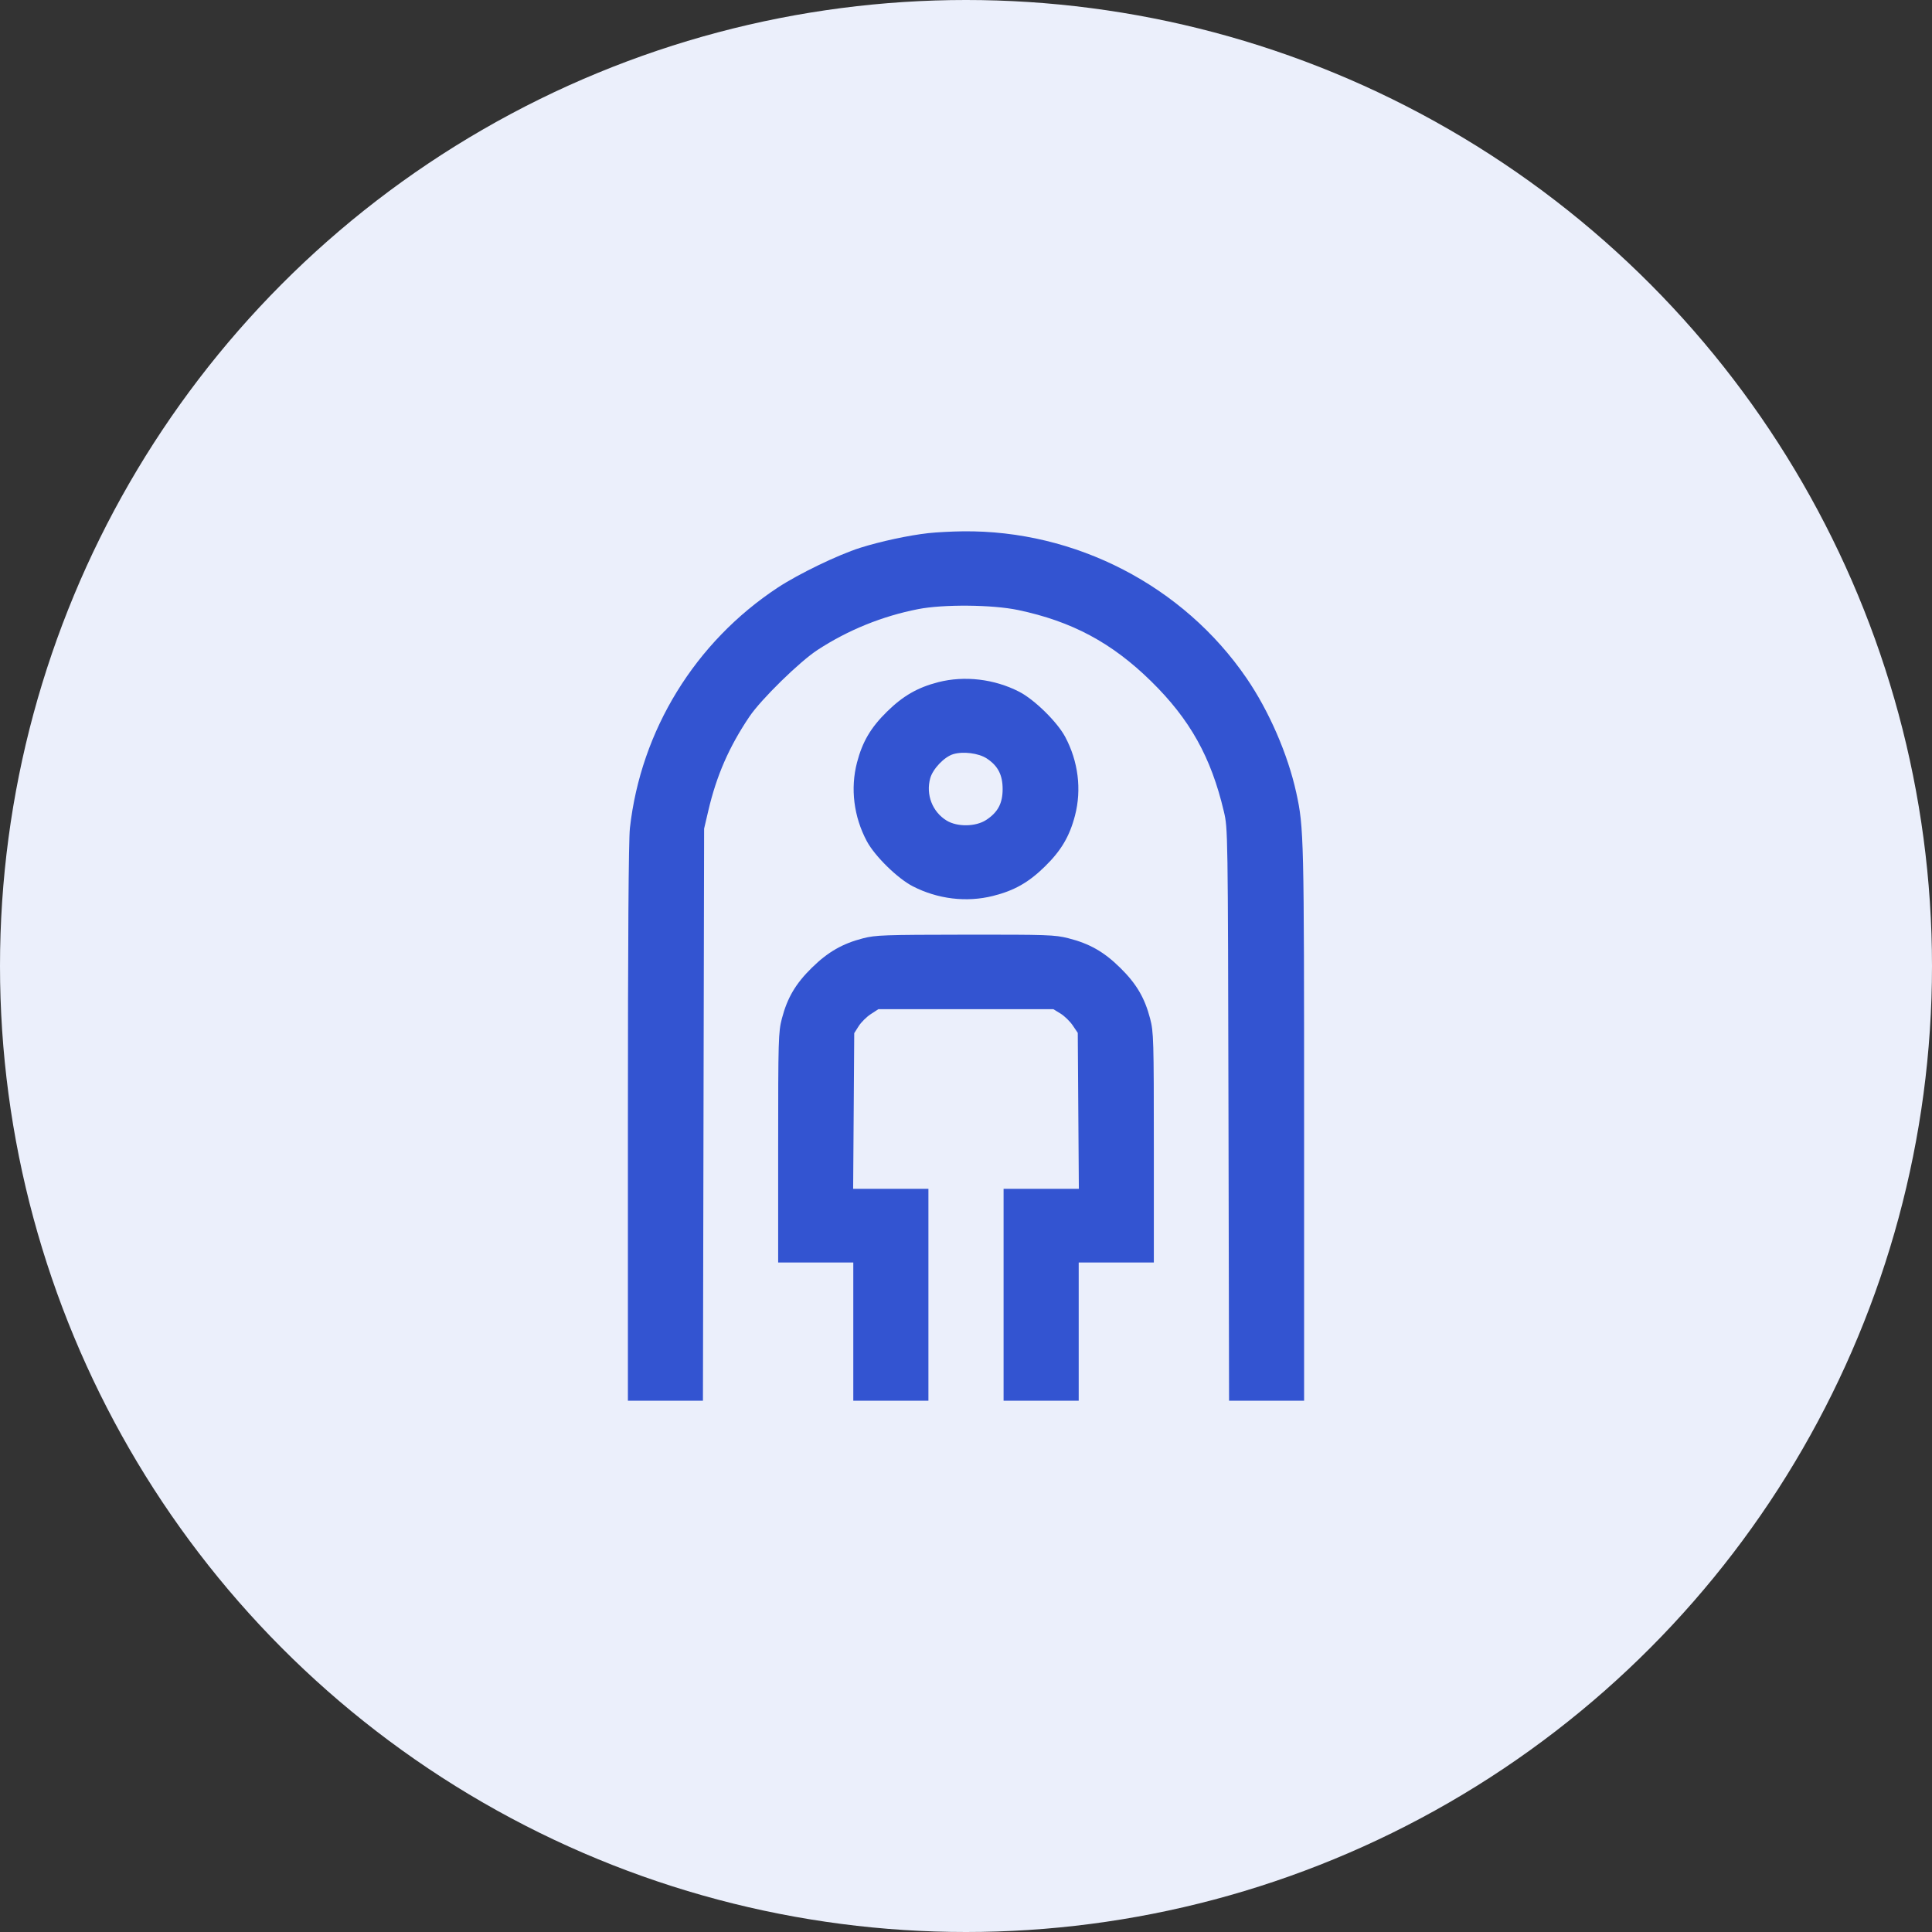
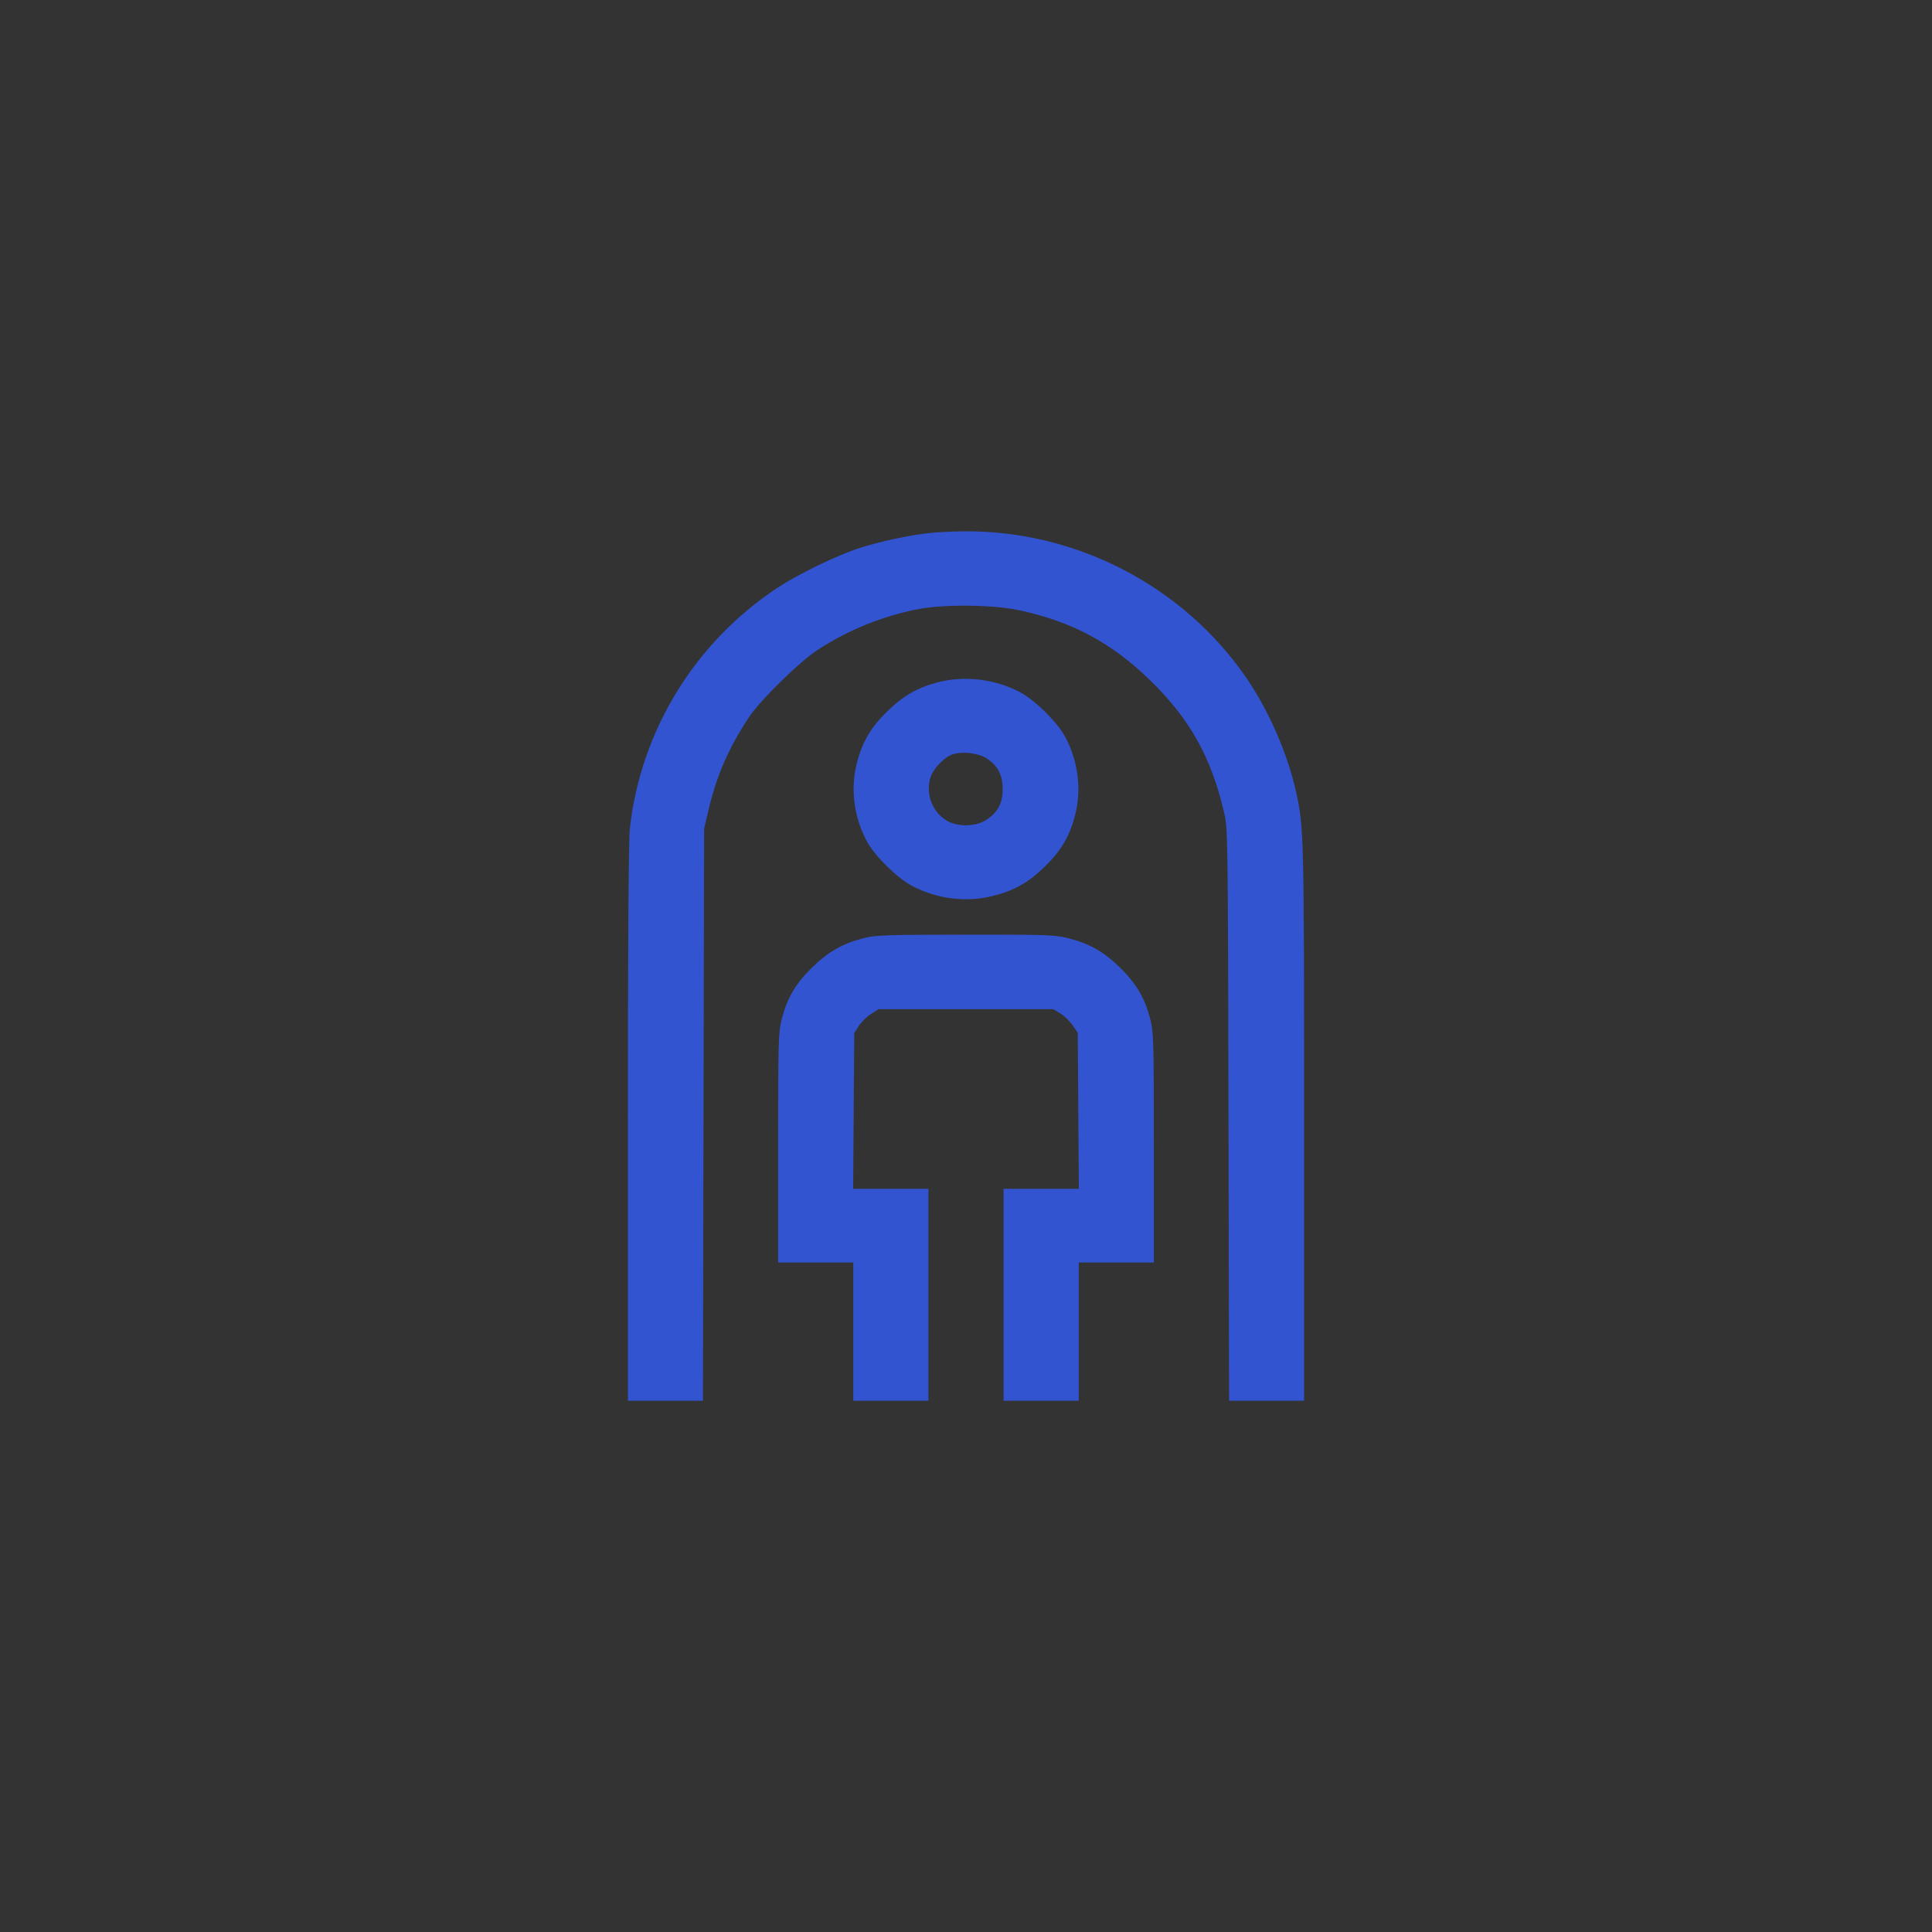
<svg xmlns="http://www.w3.org/2000/svg" width="80" height="80" viewBox="0 0 80 80" fill="none">
  <rect x="0" y="0" width="80" height="80" fill="#333333" stroke="none" />
-   <circle cx="40" cy="40" r="40" fill="#EBEFFB" />
-   <path fill-rule="evenodd" clip-rule="evenodd" d="M38.444 22.076C37.629 22.166 36.449 22.42 35.613 22.685C34.7 22.975 33.068 23.763 32.207 24.33C28.784 26.585 26.537 30.24 26.083 34.29C26.028 34.782 26 38.893 26 46.515V58H27.553H29.107L29.131 46.156L29.156 34.312L29.329 33.572C29.669 32.116 30.189 30.925 31.031 29.675C31.513 28.959 33.112 27.394 33.856 26.91C35.123 26.085 36.533 25.513 38.02 25.222C39.061 25.018 41.095 25.036 42.154 25.259C44.383 25.727 46.038 26.613 47.663 28.207C49.274 29.787 50.148 31.352 50.678 33.604C50.844 34.309 50.844 34.364 50.869 46.156L50.893 58H52.447H54V46.515C54 34.655 53.991 34.264 53.676 32.826C53.327 31.234 52.55 29.445 51.615 28.079C48.998 24.256 44.533 21.946 39.867 22.001C39.405 22.006 38.765 22.04 38.444 22.076ZM38.849 28.248C37.998 28.467 37.395 28.813 36.731 29.465C36.057 30.126 35.712 30.711 35.487 31.573C35.206 32.649 35.352 33.819 35.893 34.832C36.223 35.451 37.167 36.376 37.798 36.7C38.83 37.231 40.023 37.374 41.12 37.098C41.999 36.878 42.596 36.539 43.269 35.878C43.943 35.218 44.288 34.632 44.513 33.771C44.794 32.694 44.648 31.524 44.107 30.512C43.777 29.893 42.833 28.967 42.202 28.643C41.173 28.114 39.938 27.969 38.849 28.248ZM40.854 31.403C41.318 31.704 41.517 32.084 41.517 32.672C41.517 33.267 41.318 33.639 40.832 33.955C40.398 34.236 39.639 34.247 39.198 33.978C38.609 33.619 38.332 32.906 38.518 32.228C38.625 31.838 39.101 31.339 39.472 31.228C39.88 31.105 40.521 31.186 40.854 31.403ZM35.738 38.853C34.887 39.072 34.284 39.418 33.62 40.069C32.946 40.73 32.601 41.315 32.376 42.177C32.231 42.733 32.222 43.036 32.222 47.522V52.278H33.778H35.333V55.139V58H36.889H38.444V53.613V49.227H36.886H35.327L35.35 46.003L35.372 42.78L35.557 42.489C35.658 42.329 35.883 42.106 36.057 41.993L36.372 41.788H39.994H43.617L43.913 41.969C44.077 42.069 44.304 42.29 44.419 42.46L44.628 42.769L44.65 45.998L44.673 49.227H43.114H41.556V53.613V58H43.111H44.667V55.139V52.278H46.222H47.778V47.522C47.778 43.036 47.769 42.733 47.624 42.177C47.399 41.315 47.054 40.73 46.38 40.069C45.707 39.408 45.11 39.07 44.231 38.849C43.674 38.709 43.369 38.699 39.968 38.703C36.62 38.707 36.257 38.719 35.738 38.853Z" fill="#3354D1" />
+   <path fill-rule="evenodd" clip-rule="evenodd" d="M38.444 22.076C37.629 22.166 36.449 22.42 35.613 22.685C34.7 22.975 33.068 23.763 32.207 24.33C28.784 26.585 26.537 30.24 26.083 34.29C26.028 34.782 26 38.893 26 46.515V58H27.553H29.107L29.131 46.156L29.156 34.312L29.329 33.572C29.669 32.116 30.189 30.925 31.031 29.675C31.513 28.959 33.112 27.394 33.856 26.91C35.123 26.085 36.533 25.513 38.02 25.222C39.061 25.018 41.095 25.036 42.154 25.259C44.383 25.727 46.038 26.613 47.663 28.207C49.274 29.787 50.148 31.352 50.678 33.604C50.844 34.309 50.844 34.364 50.869 46.156L50.893 58H52.447H54V46.515C54 34.655 53.991 34.264 53.676 32.826C53.327 31.234 52.55 29.445 51.615 28.079C48.998 24.256 44.533 21.946 39.867 22.001C39.405 22.006 38.765 22.04 38.444 22.076ZM38.849 28.248C37.998 28.467 37.395 28.813 36.731 29.465C36.057 30.126 35.712 30.711 35.487 31.573C35.206 32.649 35.352 33.819 35.893 34.832C36.223 35.451 37.167 36.376 37.798 36.7C38.83 37.231 40.023 37.374 41.12 37.098C41.999 36.878 42.596 36.539 43.269 35.878C43.943 35.218 44.288 34.632 44.513 33.771C44.794 32.694 44.648 31.524 44.107 30.512C43.777 29.893 42.833 28.967 42.202 28.643C41.173 28.114 39.938 27.969 38.849 28.248ZM40.854 31.403C41.318 31.704 41.517 32.084 41.517 32.672C41.517 33.267 41.318 33.639 40.832 33.955C40.398 34.236 39.639 34.247 39.198 33.978C38.609 33.619 38.332 32.906 38.518 32.228C38.625 31.838 39.101 31.339 39.472 31.228C39.88 31.105 40.521 31.186 40.854 31.403ZM35.738 38.853C34.887 39.072 34.284 39.418 33.62 40.069C32.946 40.73 32.601 41.315 32.376 42.177C32.231 42.733 32.222 43.036 32.222 47.522V52.278H33.778H35.333V55.139V58H36.889H38.444V49.227H36.886H35.327L35.35 46.003L35.372 42.78L35.557 42.489C35.658 42.329 35.883 42.106 36.057 41.993L36.372 41.788H39.994H43.617L43.913 41.969C44.077 42.069 44.304 42.29 44.419 42.46L44.628 42.769L44.65 45.998L44.673 49.227H43.114H41.556V53.613V58H43.111H44.667V55.139V52.278H46.222H47.778V47.522C47.778 43.036 47.769 42.733 47.624 42.177C47.399 41.315 47.054 40.73 46.38 40.069C45.707 39.408 45.11 39.07 44.231 38.849C43.674 38.709 43.369 38.699 39.968 38.703C36.62 38.707 36.257 38.719 35.738 38.853Z" fill="#3354D1" />
</svg>